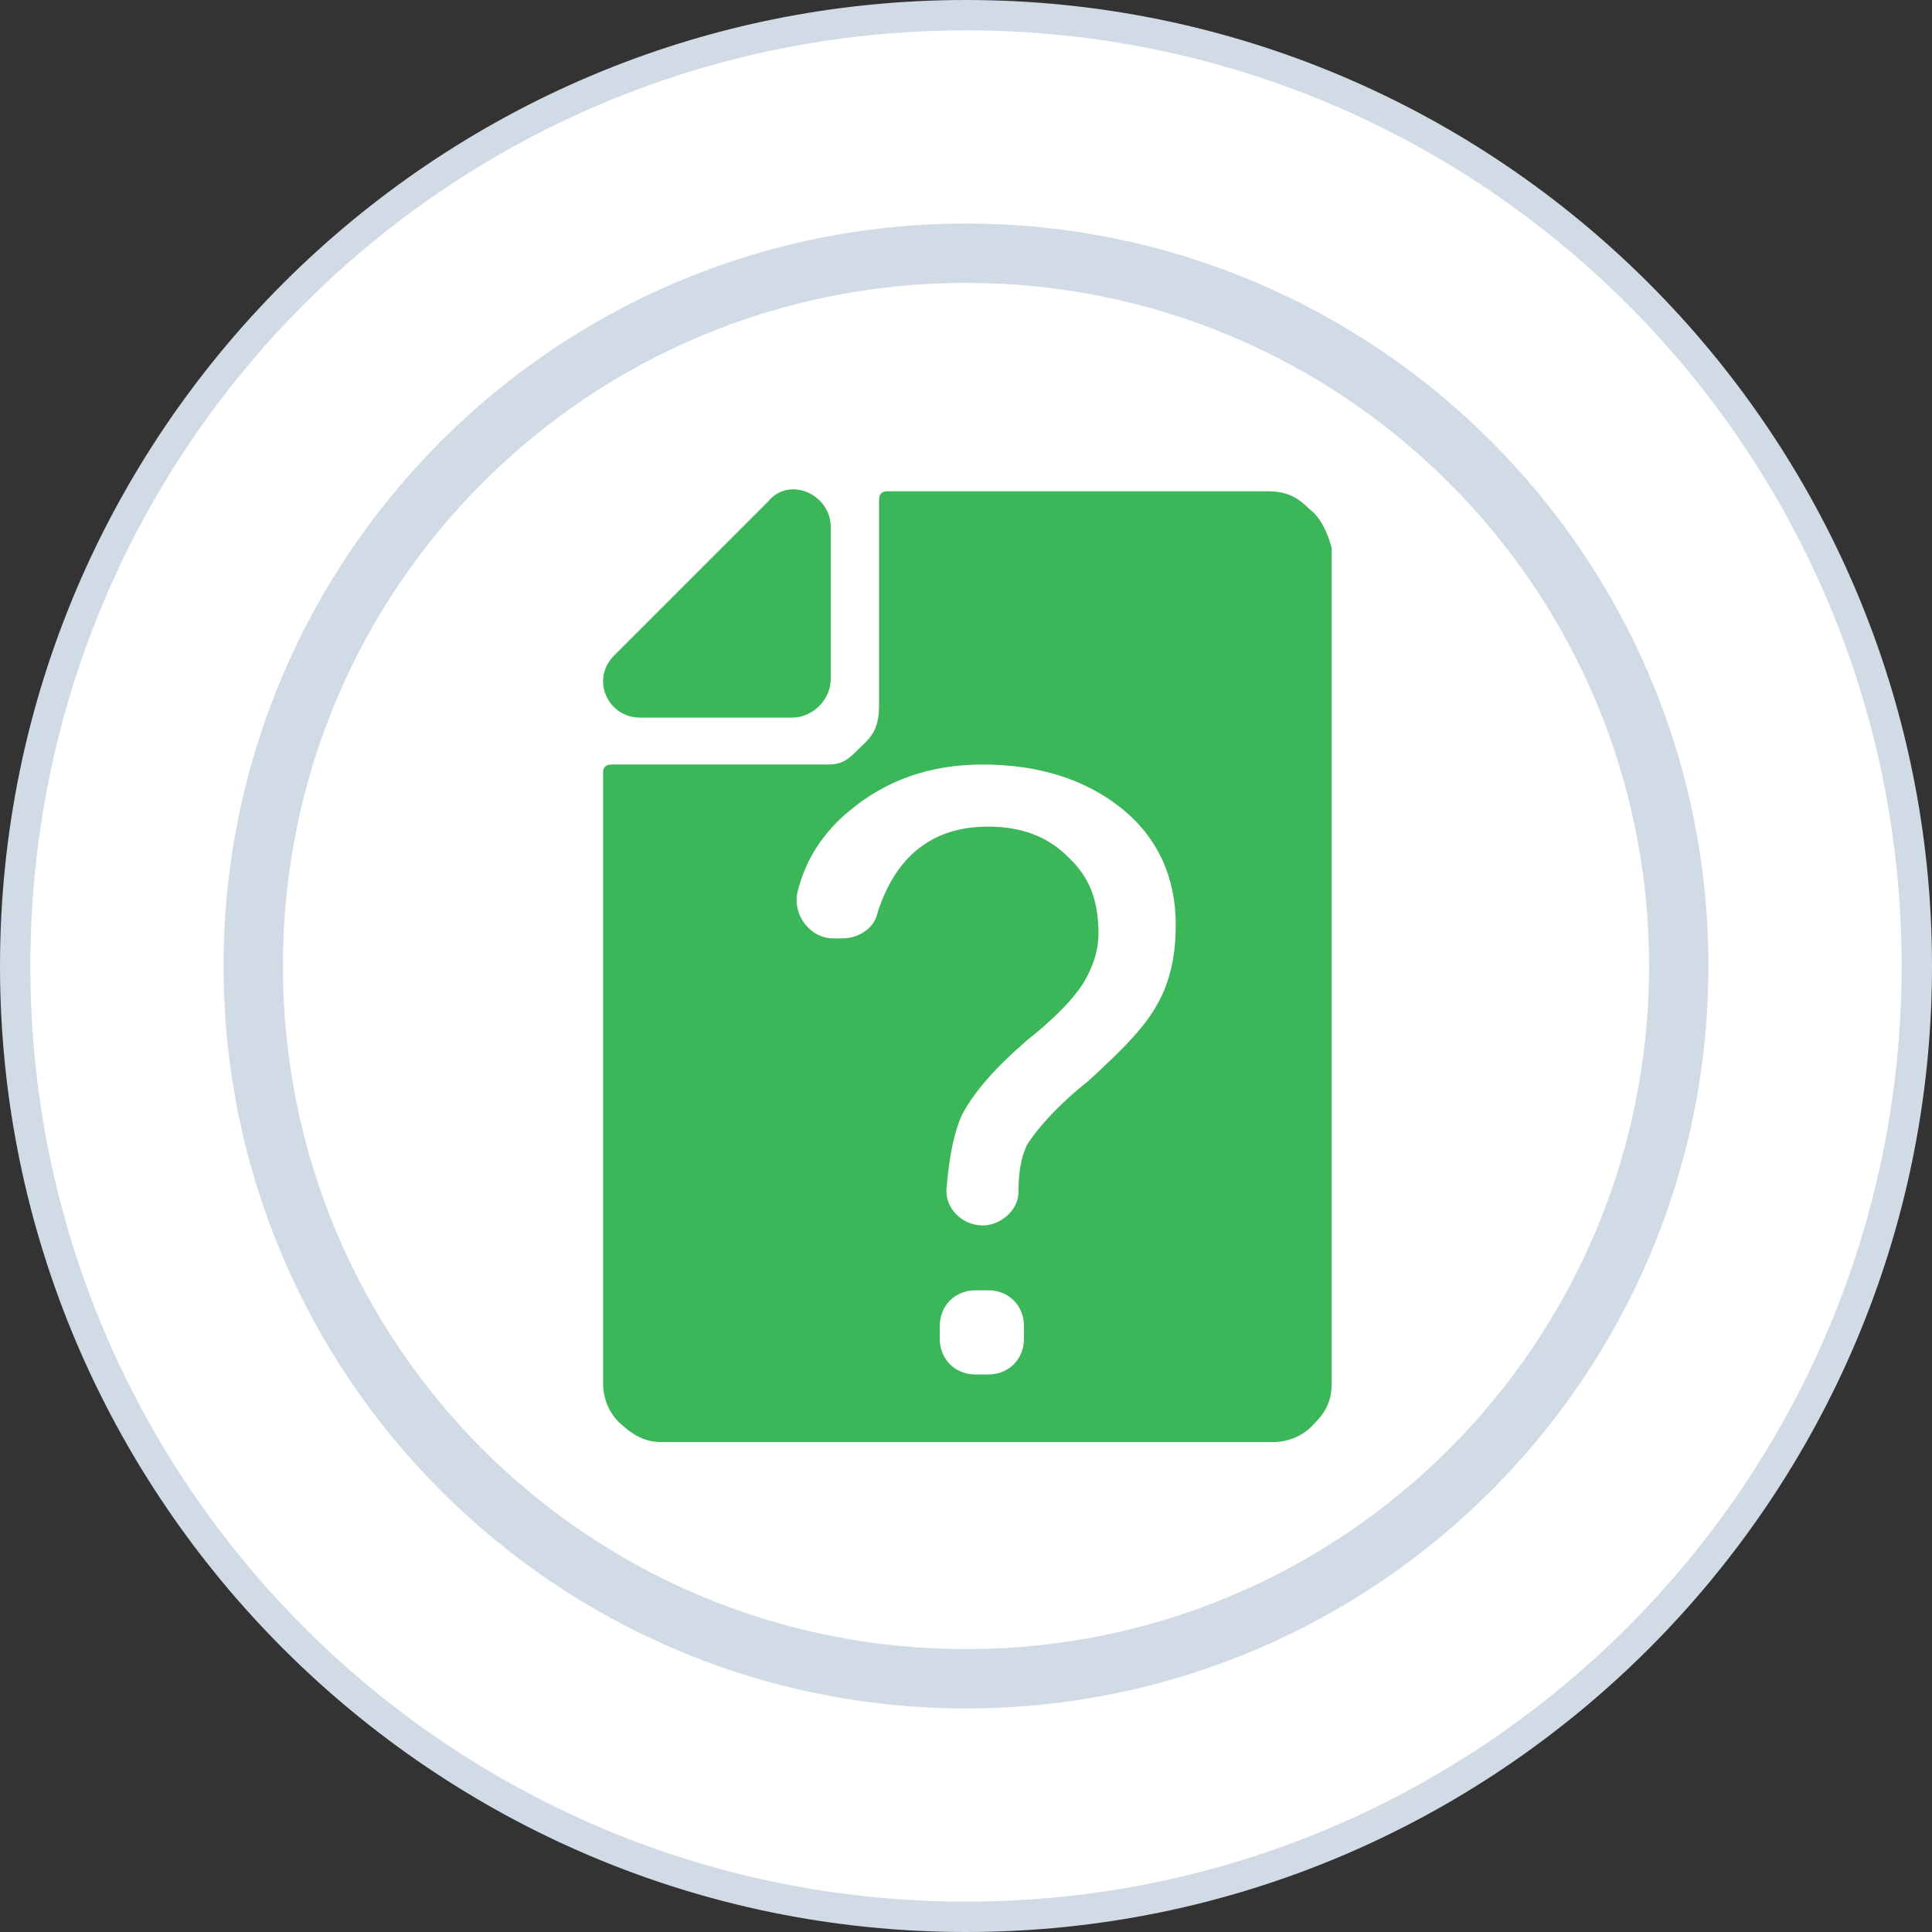
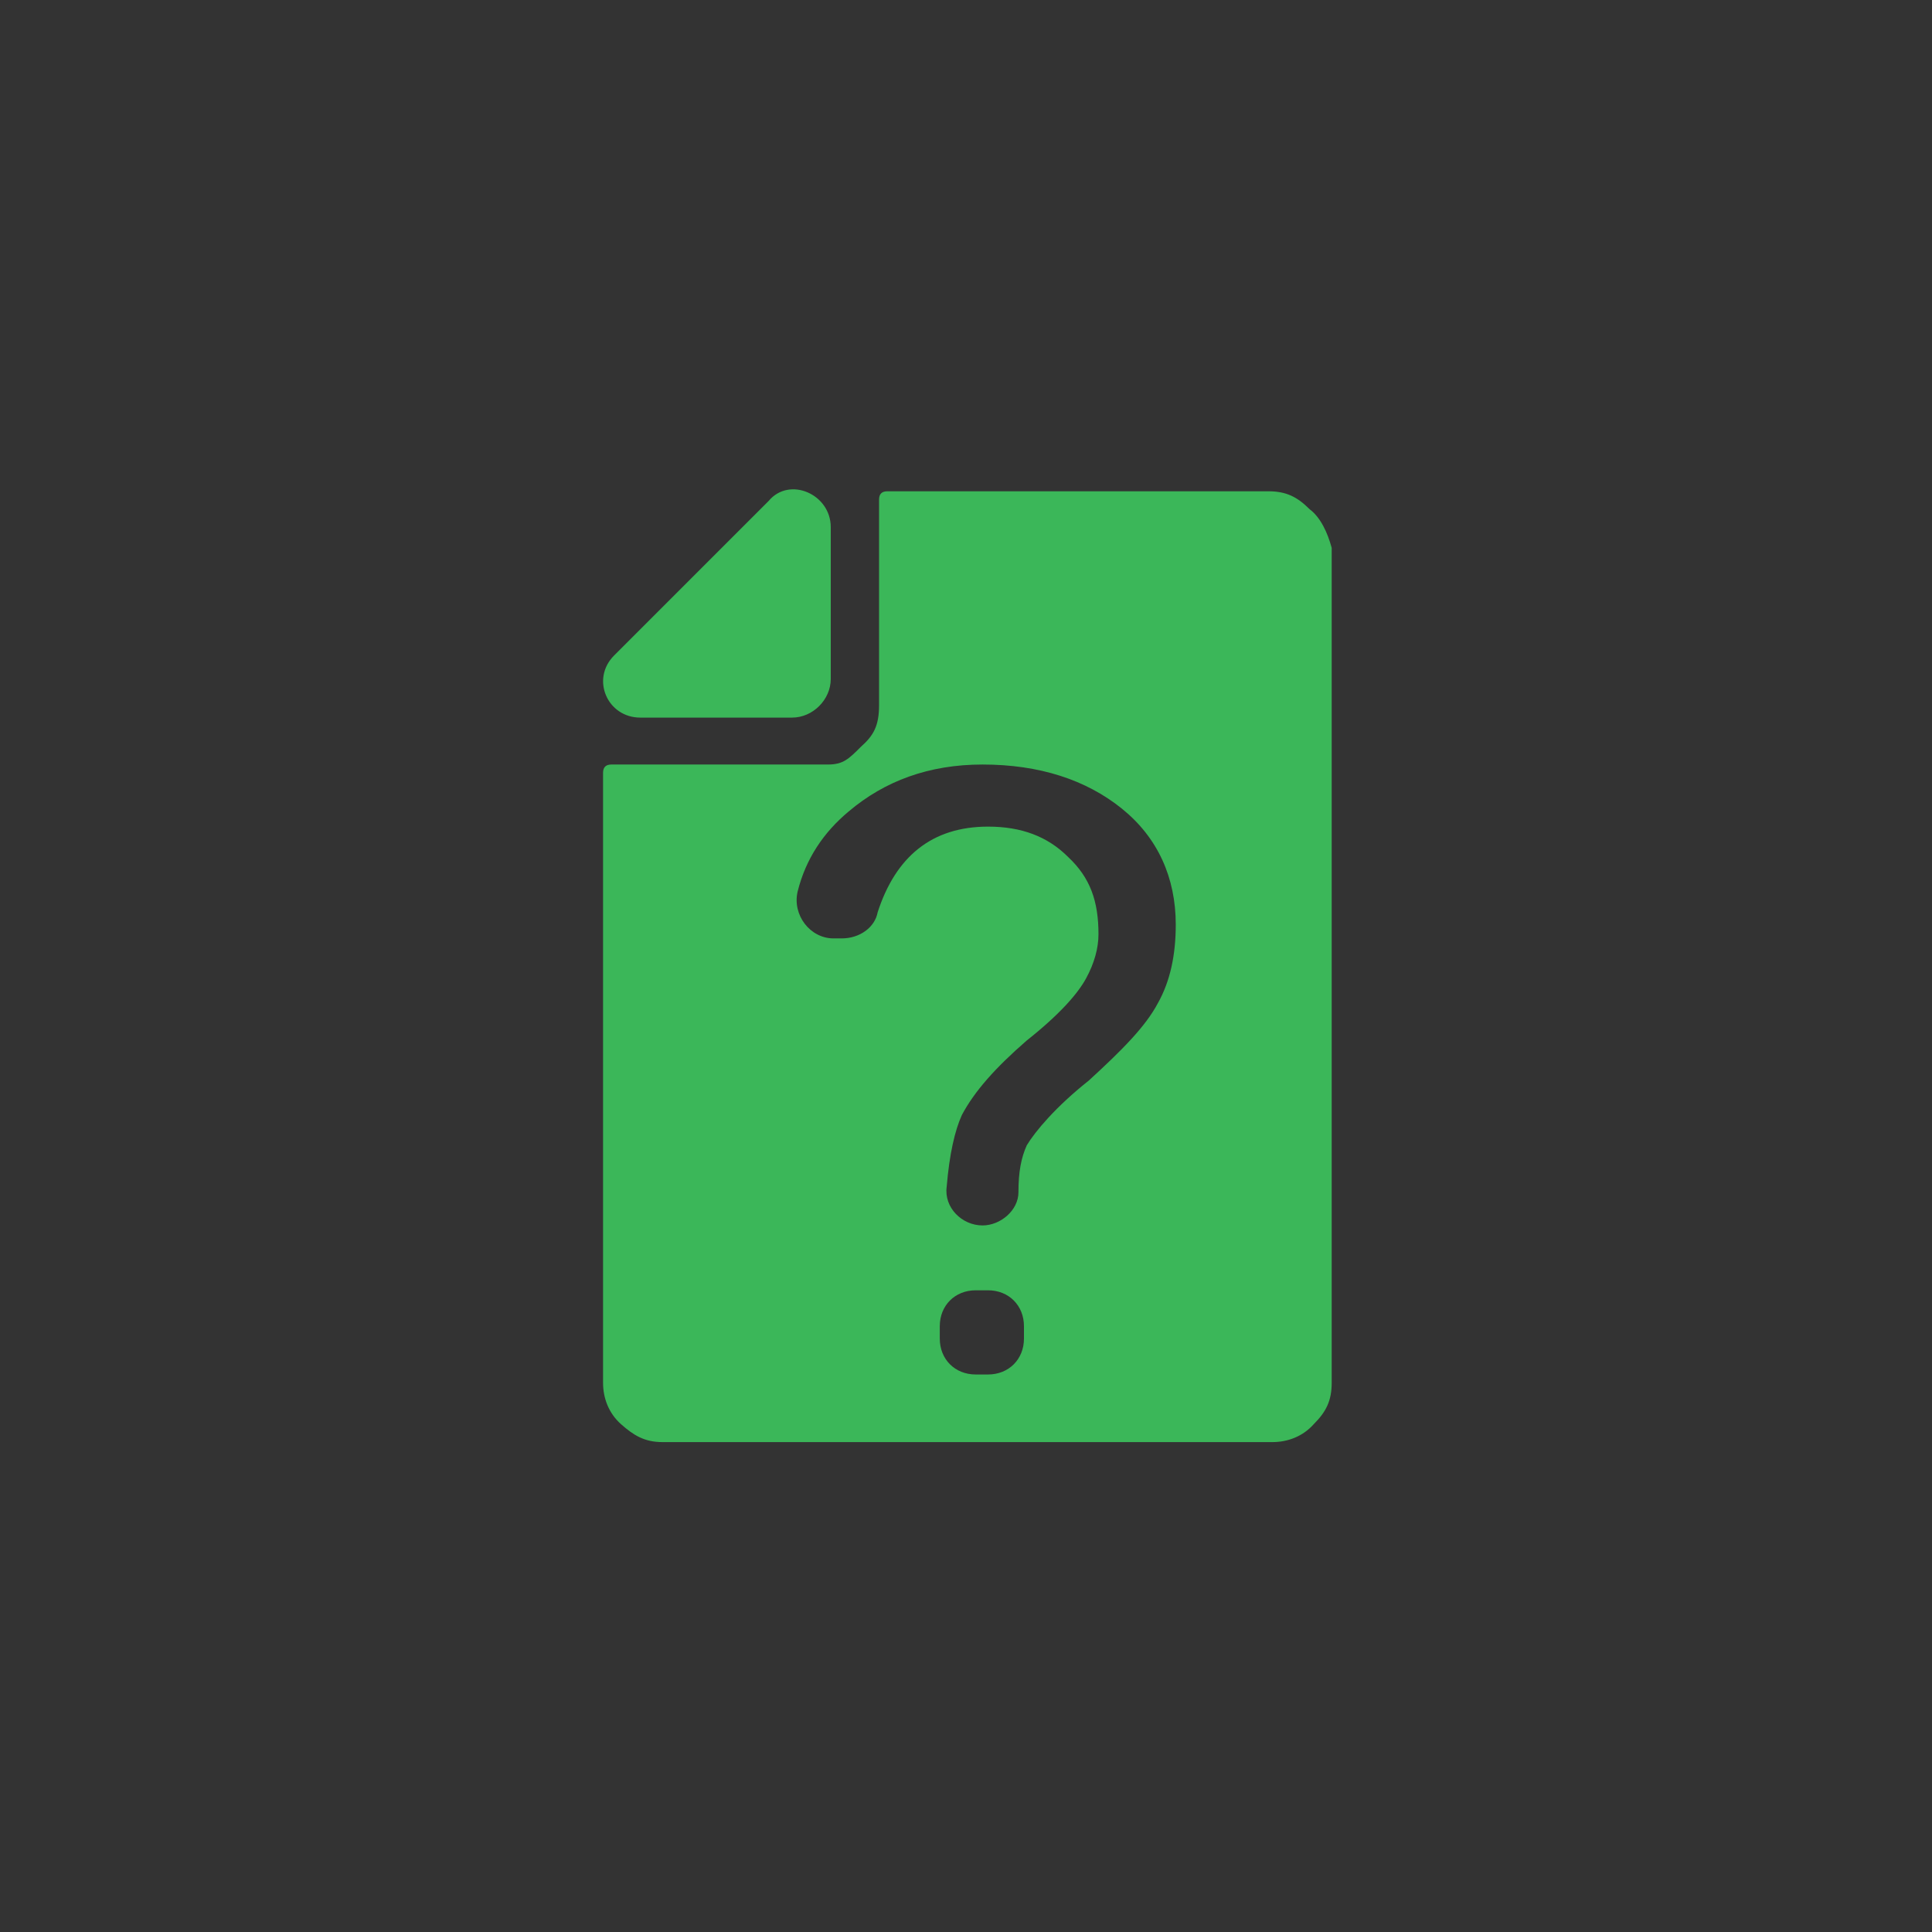
<svg xmlns="http://www.w3.org/2000/svg" version="1.1" id="Шар_1" x="0px" y="0px" viewBox="0 0 140 140" style="enable-background:new 0 0 140 140;" xml:space="preserve">
  <rect x="0" y="0" width="140" height="140" fill="#333333" stroke="none" />
  <style type="text/css">
	.st0{fill:#FFFFFF;}
	.st1{fill:#D1DBE5;}
	.st2{fill:#3BB759;}
</style>
  <g>
-     <circle class="st0" cx="70" cy="70" r="68.9" />
-     <path class="st1" d="M70,2.2c37.5,0,67.8,30.4,67.8,67.8s-30.4,67.8-67.8,67.8S2.2,107.5,2.2,70S32.5,2.2,70,2.2 M70,0   C31.4,0,0,31.4,0,70s31.4,70,70,70s70-31.4,70-70S108.6,0,70,0L70,0z" />
-   </g>
+     </g>
  <g>
-     <circle class="st0" cx="70" cy="70" r="51.7" />
-     <path class="st1" d="M70,20.5c27.4,0,49.5,22.2,49.5,49.5S97.4,119.5,70,119.5S20.5,97.4,20.5,70S42.6,20.5,70,20.5 M70,16.2   c-29.7,0-53.8,24.1-53.8,53.8s24.1,53.8,53.8,53.8s53.8-24.1,53.8-53.8S99.7,16.2,70,16.2L70,16.2z" />
-   </g>
+     </g>
  <path class="st2" d="M46.4,52h11c1.5,0,2.8-1.3,2.8-2.8v-11c0-2.4-3-3.7-4.5-1.9l0,0L44.5,47.5l0,0C42.8,49.2,44,52,46.4,52z   M94.9,36.9c-0.9-0.9-1.7-1.3-3-1.3H64.3c-0.4,0-0.6,0.2-0.6,0.6v14.9c0,1.5-0.4,2.2-1.3,3c-0.9,0.9-1.3,1.3-2.4,1.3H44.3  c-0.4,0-0.6,0.2-0.6,0.6v44.2c0,1.1,0.4,2.2,1.3,3s1.7,1.3,3,1.3h44.2c1.1,0,2.2-0.4,3-1.3c0.9-0.9,1.3-1.7,1.3-3V39.7  C96.2,38.6,95.7,37.5,94.9,36.9z M74.2,97c0,1.5-1.1,2.6-2.6,2.6h-0.9c-1.5,0-2.6-1.1-2.6-2.6v-0.9c0-1.5,1.1-2.6,2.6-2.6h0.9  c1.5,0,2.6,1.1,2.6,2.6V97z M83.9,72.7c-0.9,1.7-2.6,3.4-5,5.6c-2.4,1.9-3.9,3.7-4.5,4.7c-0.4,0.9-0.6,1.9-0.6,3.4  c0,1.3-1.3,2.4-2.6,2.4c-1.5,0-2.8-1.3-2.6-2.8c0.2-2.4,0.6-4.1,1.1-5.2c0.9-1.7,2.4-3.4,4.7-5.4c2.4-1.9,3.7-3.4,4.3-4.5  c0.6-1.1,0.9-2.2,0.9-3.2c0-2.4-0.6-4.1-2.2-5.6c-1.5-1.5-3.4-2.2-5.8-2.2c-4.1,0-6.7,2.2-8,6.2c-0.2,1.1-1.3,1.9-2.6,1.9h-0.6  c-1.7,0-3-1.7-2.6-3.4c0.6-2.4,1.9-4.3,3.7-5.8c2.6-2.2,5.8-3.4,9.7-3.4c4.1,0,7.5,1.1,10.1,3.2s3.9,5,3.9,8.4  C85.2,69.2,84.8,71.1,83.9,72.7z" />
</svg>